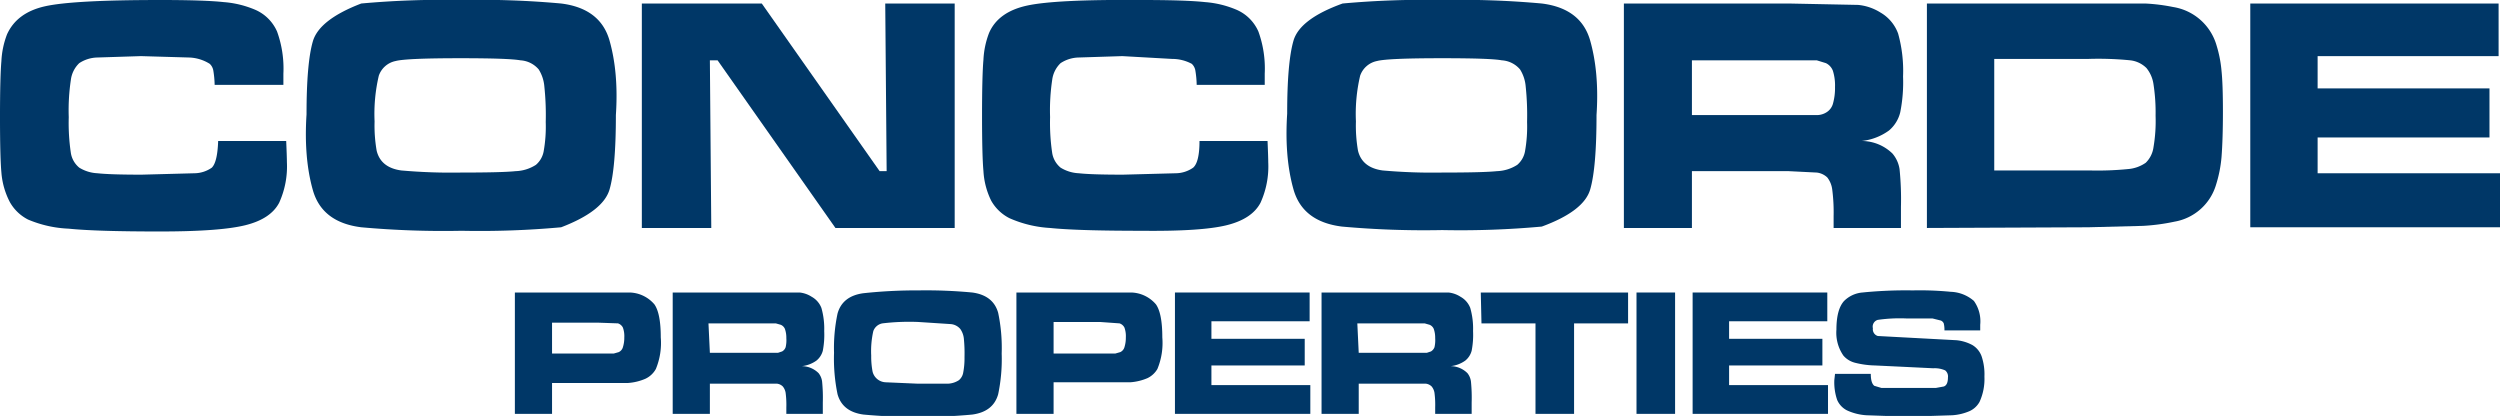
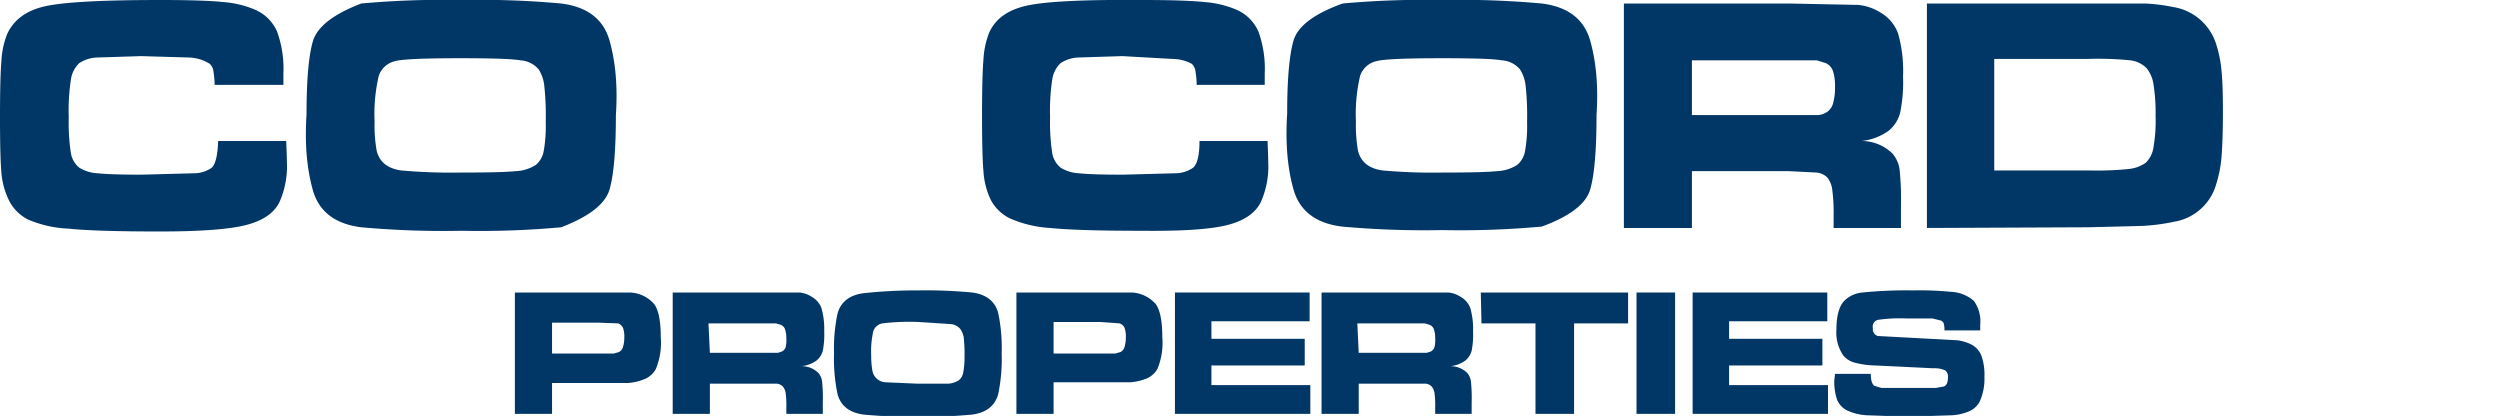
<svg xmlns="http://www.w3.org/2000/svg" viewBox="0 0 356.4 59.3">
  <defs>
    <style>.a{fill:#003767;}</style>
  </defs>
  <title>Artboard 1</title>
  <path class="a" d="M31.1,20.1h9.7q.1,2.3.1,3a12.5,12.5,0,0,1-1.1,5.8q-1.2,2.3-4.8,3.2T22.8,33q-9.1,0-13-.4A16.6,16.6,0,0,1,4,31.3a6.2,6.2,0,0,1-2.6-2.5A10.9,10.9,0,0,1,.2,24.6Q0,22.4,0,16.7t.2-8A12.2,12.2,0,0,1,1,4.9Q2.4,1.8,6.4.9T22.9,0q6.2,0,9,.3a14.2,14.2,0,0,1,4.5,1.1,6,6,0,0,1,3.1,3.1,15.5,15.5,0,0,1,.9,6q0,.2,0,1.6H30.6a13.8,13.8,0,0,0-.2-2.1,1.7,1.7,0,0,0-.5-.9A5.9,5.9,0,0,0,27,8.2L20.1,8l-6.3.2a4.9,4.9,0,0,0-2.5.8,4,4,0,0,0-1.2,2.4,29.3,29.3,0,0,0-.3,5.3,29.3,29.3,0,0,0,.3,5.1,3.4,3.4,0,0,0,1.2,2.1,5.4,5.4,0,0,0,2.6.8q1.8.2,6.3.2l7.5-.2a4.4,4.4,0,0,0,2.5-.8Q31,23.1,31.1,20.1Z" />
  <path class="a" d="M65.7,0A128.9,128.9,0,0,1,80,.5q5.6.7,6.9,5.3t.9,10.6q0,7.5-.9,10.6T80,32.4a127.6,127.6,0,0,1-14.2.5,130.1,130.1,0,0,1-14.3-.5q-5.6-.7-6.9-5.3t-.9-10.8q0-7.3.9-10.4T51.5.5A128.5,128.5,0,0,1,65.7,0Zm0,8.3q-7.8,0-9.3.4A3.2,3.2,0,0,0,54,10.8a23.8,23.8,0,0,0-.6,6.5,20.9,20.9,0,0,0,.3,4.2q.6,2.4,3.5,2.8a80.9,80.9,0,0,0,8.5.3q5.9,0,7.8-.2a5.7,5.7,0,0,0,2.9-.9,3.3,3.3,0,0,0,1.1-1.9,20.1,20.1,0,0,0,.3-4.2,39.1,39.1,0,0,0-.2-5.1,5.4,5.4,0,0,0-.8-2.4,3.7,3.7,0,0,0-2.6-1.3Q72.5,8.3,65.7,8.3Z" />
-   <path class="a" d="M91.5.5h17.1l16.8,23.9h1L126.2.5h9.9v32H119.1L102.3,8.6h-1.1l.2,23.9H91.5Z" />
  <path class="a" d="M171,20.1h9.7q.1,2.3.1,3a12.5,12.5,0,0,1-1.1,5.8q-1.2,2.3-4.8,3.2t-12.2.8q-9.1,0-13-.4a16.6,16.6,0,0,1-5.8-1.4,6.2,6.2,0,0,1-2.6-2.5,10.9,10.9,0,0,1-1.1-4.2q-.2-2.2-.2-7.9t.2-8a12.2,12.2,0,0,1,.8-3.8q1.3-3,5.4-3.9T162.8,0q6.2,0,9,.3a14.2,14.2,0,0,1,4.5,1.1,6,6,0,0,1,3.1,3.1,15.5,15.5,0,0,1,.9,6q0,.2,0,1.6h-9.7a13.8,13.8,0,0,0-.2-2.1,1.7,1.7,0,0,0-.5-.9,5.9,5.9,0,0,0-2.8-.7L160,8l-6.3.2a4.9,4.9,0,0,0-2.5.8,4,4,0,0,0-1.2,2.4,29.3,29.3,0,0,0-.3,5.3,29.3,29.3,0,0,0,.3,5.1,3.4,3.4,0,0,0,1.2,2.1,5.4,5.4,0,0,0,2.6.8q1.8.2,6.3.2l7.5-.2a4.4,4.4,0,0,0,2.5-.8Q171,23.1,171,20.1Z" />
  <path class="a" d="M205.6,0a128.9,128.9,0,0,1,14.2.5q5.6.7,6.9,5.3t.9,10.6q0,7.5-.9,10.6t-6.9,5.3a127.6,127.6,0,0,1-14.2.5,130.1,130.1,0,0,1-14.3-.5q-5.6-.7-6.9-5.3t-.9-10.8q0-7.3.9-10.4T191.4.5A128.5,128.5,0,0,1,205.6,0Zm0,8.3q-7.8,0-9.3.4a3.2,3.2,0,0,0-2.4,2.1,23.8,23.8,0,0,0-.6,6.5,20.8,20.8,0,0,0,.3,4.2q.6,2.4,3.5,2.8a80.9,80.9,0,0,0,8.5.3q5.9,0,7.8-.2a5.7,5.7,0,0,0,2.9-.9,3.3,3.3,0,0,0,1.1-1.9,20.1,20.1,0,0,0,.3-4.2,39.1,39.1,0,0,0-.2-5.1,5.4,5.4,0,0,0-.8-2.4,3.7,3.7,0,0,0-2.6-1.3Q212.5,8.3,205.7,8.3Z" />
  <path class="a" d="M231.5,32.5V.5H255l9.9.2a7.3,7.3,0,0,1,3.2,1.1,5.7,5.7,0,0,1,2.5,3,19.8,19.8,0,0,1,.7,6.1,21.9,21.9,0,0,1-.4,5.1,4.9,4.9,0,0,1-1.6,2.6,8.1,8.1,0,0,1-3.9,1.5,6.3,6.3,0,0,1,4.4,1.8,4.5,4.5,0,0,1,1,2.2,43.2,43.2,0,0,1,.2,5.4v3h-9.6V30.8a25.1,25.1,0,0,0-.2-3.8,3.5,3.5,0,0,0-.7-1.7,2.6,2.6,0,0,0-1.5-.7l-4-.2H241.2v8.1Zm9.7-16.1h18a2.6,2.6,0,0,0,1.2-.4,2.1,2.1,0,0,0,.9-1.2,8.2,8.2,0,0,0,.3-2.4,7,7,0,0,0-.3-2.3,2,2,0,0,0-1-1.1L259,8.6H241.2Z" />
  <path class="a" d="M274.7,32.5V.5h31.1a26.2,26.2,0,0,1,4,.5A7.7,7.7,0,0,1,316,6.5a17.4,17.4,0,0,1,.7,3.6q.2,1.9.2,5.8t-.2,6.5a18.3,18.3,0,0,1-.8,4,7.5,7.5,0,0,1-5.9,5.2,28.7,28.7,0,0,1-4.5.6l-7.8.2Zm9.6-8.2h13.6a44.3,44.3,0,0,0,5.5-.2,5.1,5.1,0,0,0,2.5-.9,3.8,3.8,0,0,0,1.1-2.2,22.2,22.2,0,0,0,.3-4.5,26.3,26.3,0,0,0-.3-4.5,4.7,4.7,0,0,0-1-2.3,3.9,3.9,0,0,0-2.3-1.1,45.9,45.9,0,0,0-6-.2H284.3Z" />
-   <path class="a" d="M320.8.5h35.4V8H330.4v4.6h24.5v7H330.4v5.1h26v7.7H320.8Z" />
  <path class="a" d="M73.4,59V41.7H89.8a4.8,4.8,0,0,1,3.5,1.7q.9,1.3.9,4.7a9.7,9.7,0,0,1-.7,4.5A3.3,3.3,0,0,1,92,54a7.6,7.6,0,0,1-2.5.6H78.7V59Zm5.3-8.6h8.8l.7-.2a1.1,1.1,0,0,0,.6-.7,4.5,4.5,0,0,0,.2-1.4,3.6,3.6,0,0,0-.2-1.4,1.2,1.2,0,0,0-.7-.6L85.3,46H78.7Z" />
  <path class="a" d="M95.9,59V41.7h18.1a3.9,3.9,0,0,1,1.7.6,3.1,3.1,0,0,1,1.4,1.6,10.8,10.8,0,0,1,.4,3.3,11.9,11.9,0,0,1-.2,2.8,2.7,2.7,0,0,1-.9,1.4,4.4,4.4,0,0,1-2.1.8,3.4,3.4,0,0,1,2.4,1,2.4,2.4,0,0,1,.5,1.2,23.4,23.4,0,0,1,.1,3V59h-5.2v-.9A13.5,13.5,0,0,0,112,56a1.9,1.9,0,0,0-.4-.9,1.4,1.4,0,0,0-.8-.4h-9.6V59Zm5.3-8.7h9.7l.6-.2a1.1,1.1,0,0,0,.5-.6,4.4,4.4,0,0,0,.1-1.3,3.8,3.8,0,0,0-.2-1.3,1.1,1.1,0,0,0-.6-.6l-.7-.2h-9.6Z" />
  <path class="a" d="M130.9,41.4a69.7,69.7,0,0,1,7.7.3q3,.4,3.7,2.9a24.3,24.3,0,0,1,.5,5.8,24.4,24.4,0,0,1-.5,5.8q-.7,2.5-3.7,2.9a69,69,0,0,1-7.7.3,70.4,70.4,0,0,1-7.8-.3q-3-.4-3.7-2.9a25,25,0,0,1-.5-5.9,23.6,23.6,0,0,1,.5-5.6q.7-2.5,3.7-2.9A69.5,69.5,0,0,1,130.9,41.4Zm0,4.5a31.9,31.9,0,0,0-5.1.2,1.7,1.7,0,0,0-1.3,1.1,12.9,12.9,0,0,0-.3,3.5,11.3,11.3,0,0,0,.2,2.3,2,2,0,0,0,1.9,1.5l4.6.2h4.2a3.1,3.1,0,0,0,1.6-.5,1.8,1.8,0,0,0,.6-1,10.9,10.9,0,0,0,.2-2.3,21.1,21.1,0,0,0-.1-2.7,2.9,2.9,0,0,0-.5-1.3,2,2,0,0,0-1.4-.7Z" />
  <path class="a" d="M144.9,59V41.7h16.4a4.8,4.8,0,0,1,3.5,1.7q.9,1.3.9,4.7a9.7,9.7,0,0,1-.7,4.5,3.3,3.3,0,0,1-1.4,1.3,7.6,7.6,0,0,1-2.5.6H150.2V59Zm5.3-8.6H159l.7-.2a1.1,1.1,0,0,0,.6-.7,4.5,4.5,0,0,0,.2-1.4,3.6,3.6,0,0,0-.2-1.4,1.2,1.2,0,0,0-.7-.6l-2.8-.2h-6.6Z" />
  <path class="a" d="M167.5,41.7h19.2v4.1h-14v2.5H186v3.8H172.7v2.8h14.1V59H167.5Z" />
  <path class="a" d="M188.4,59V41.7h18.1a3.9,3.9,0,0,1,1.7.6,3.1,3.1,0,0,1,1.4,1.6,10.7,10.7,0,0,1,.4,3.3,11.9,11.9,0,0,1-.2,2.8,2.7,2.7,0,0,1-.9,1.4,4.4,4.4,0,0,1-2.1.8,3.4,3.4,0,0,1,2.4,1,2.4,2.4,0,0,1,.5,1.2,23.5,23.5,0,0,1,.1,3V59h-5.2v-.9a13.5,13.5,0,0,0-.1-2.1,1.9,1.9,0,0,0-.4-.9,1.4,1.4,0,0,0-.8-.4h-9.6V59Zm5.3-8.7h9.7l.6-.2a1.2,1.2,0,0,0,.5-.6,4.5,4.5,0,0,0,.1-1.3,3.8,3.8,0,0,0-.2-1.3,1.1,1.1,0,0,0-.6-.6l-.7-.2h-9.6Z" />
  <path class="a" d="M211.1,41.7h21v4.4h-7.7V59h-5.5V46.1h-7.7Z" />
  <path class="a" d="M233.3,41.7h5.5V59h-5.5Z" />
  <path class="a" d="M241.3,41.7h19.2v4.1h-14v2.5h13.3v3.8H246.5v2.8h14.1V59H241.3Z" />
  <path class="a" d="M261.6,53.3h5.1q0,1.3.5,1.7l1,.3h7.8l1.1-.2q.6-.2.6-1.3a1.1,1.1,0,0,0-.4-1,3.7,3.7,0,0,0-1.7-.3l-4.1-.2-4.2-.2a12.5,12.5,0,0,1-2.9-.4,3.2,3.2,0,0,1-1.6-1,5.7,5.7,0,0,1-1-3.7q0-2.9,1.1-4.1a4.2,4.2,0,0,1,2.6-1.2,61.7,61.7,0,0,1,7.2-.3,45.1,45.1,0,0,1,5.4.2,5.3,5.3,0,0,1,3.3,1.3,5,5,0,0,1,.9,3.4c0,.1,0,.4,0,.8h-5.1a3.8,3.8,0,0,0-.1-1,.8.8,0,0,0-.4-.4l-1.2-.3h-3.7a22,22,0,0,0-4.1.2,1,1,0,0,0-.7,1.2,1,1,0,0,0,.7,1.1l5.6.3,5.6.3a6,6,0,0,1,2.3.7,3.1,3.1,0,0,1,1.3,1.6,8.1,8.1,0,0,1,.4,2.9,7.8,7.8,0,0,1-.7,3.6,3.1,3.1,0,0,1-1.4,1.3,7.4,7.4,0,0,1-2.5.6l-6.4.2-5.8-.2a7.7,7.7,0,0,1-2.8-.7,3,3,0,0,1-1.4-1.5,7.8,7.8,0,0,1-.4-2.8Z" />
</svg>